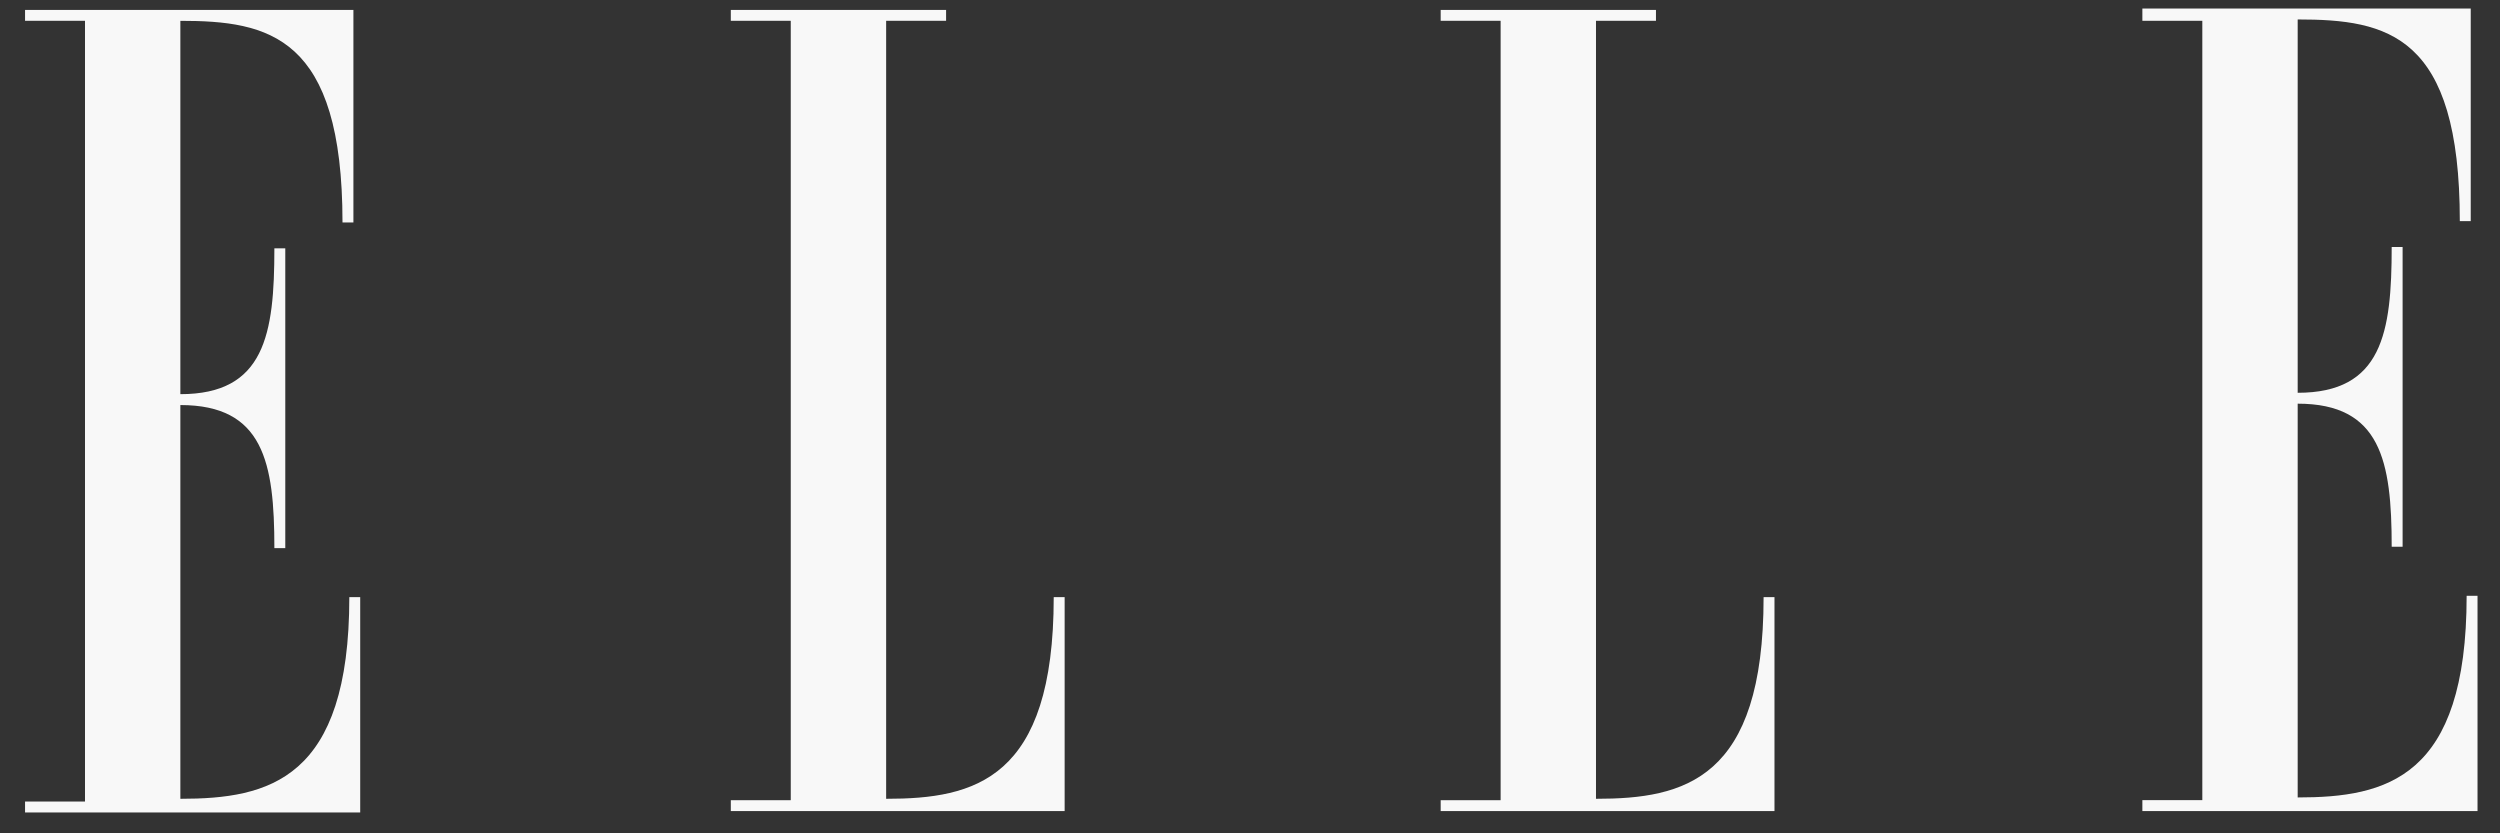
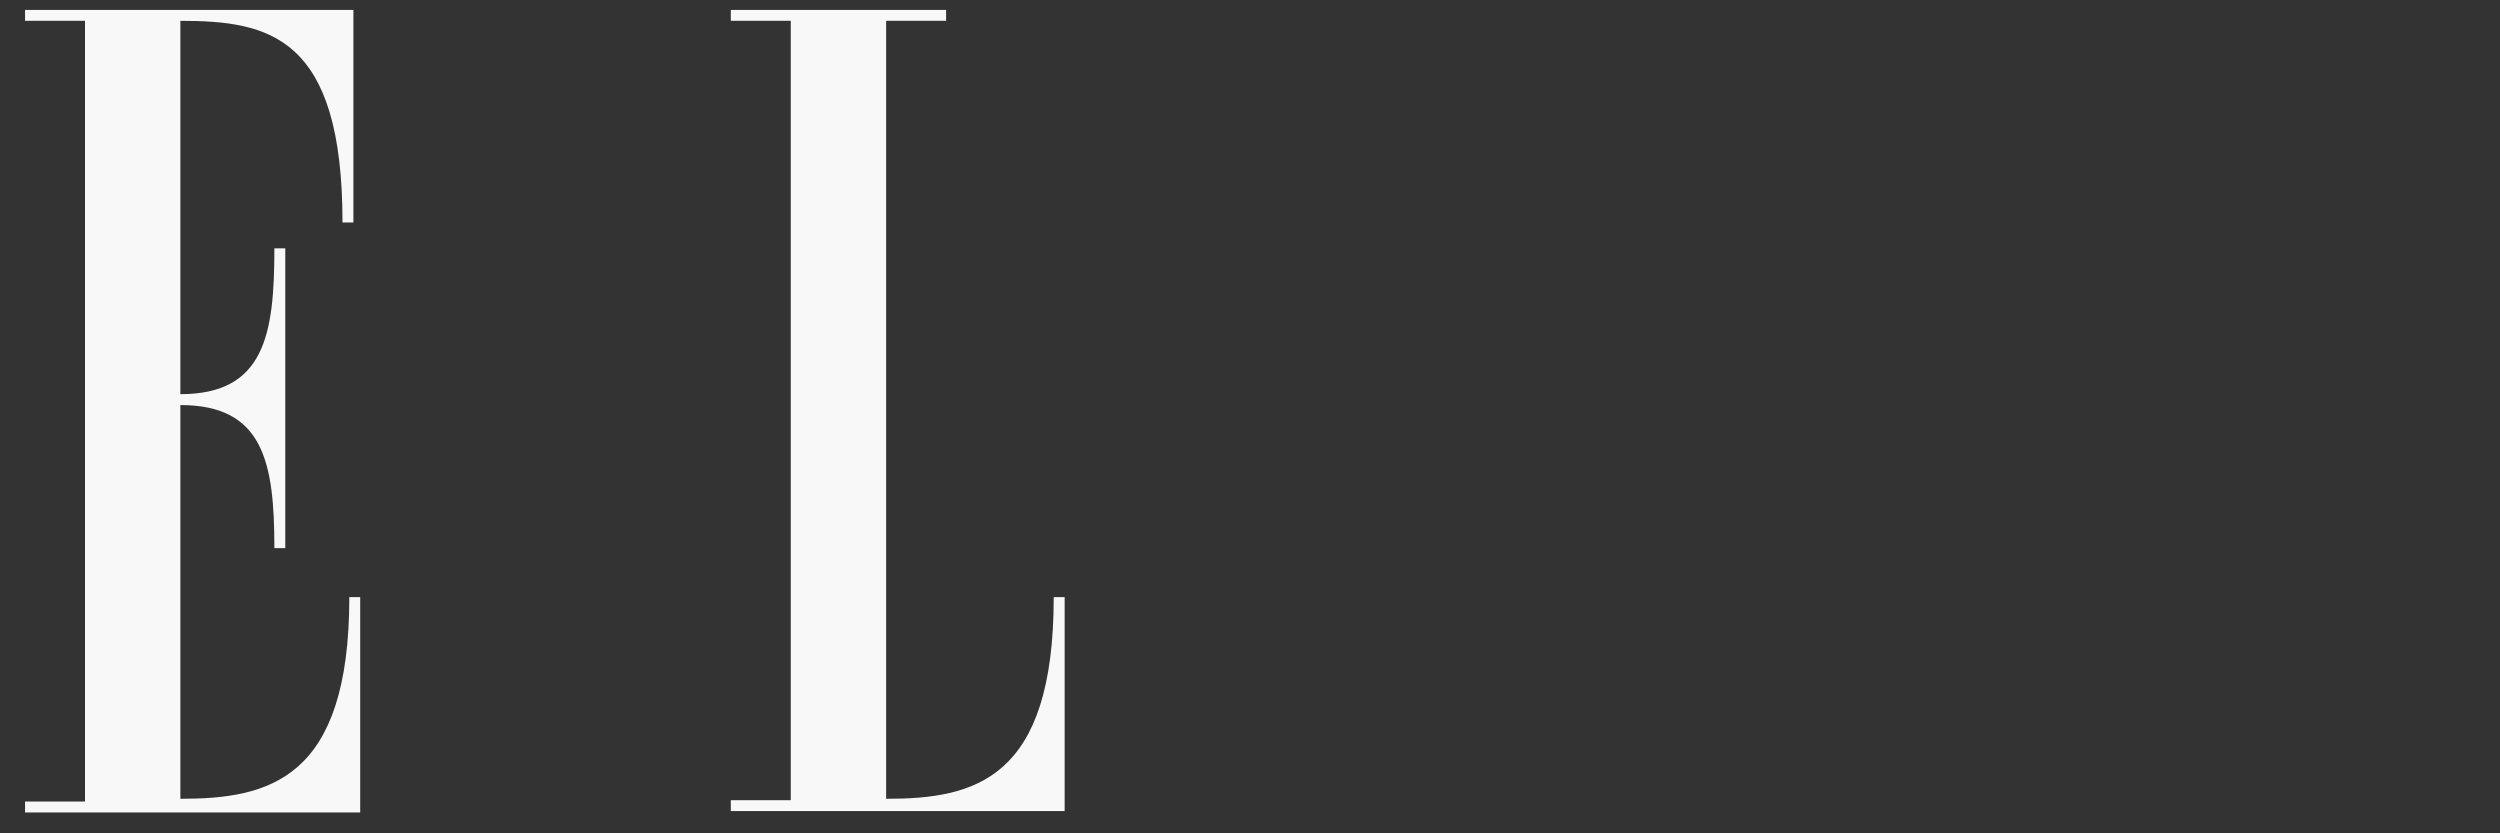
<svg xmlns="http://www.w3.org/2000/svg" width="96" height="32" viewBox="0 0 96 32" fill="none">
  <rect x="0" y="0" width="96" height="32" fill="#333333" stroke="none" />
  <g clip-path="url(#clip0_1471_1570)">
    <path d="M30.365 0.8H28.063V0.381H36.33V0.8H34.028C34.028 0.8 34.028 17.385 34.028 17.333V30.674C37.428 30.674 40.463 29.942 40.463 22.931H40.882V31.145H28.063V30.727H30.365V0.8Z" fill="#F8F8F8" />
-     <path d="M57.624 0.8H55.322V0.381H63.589V0.8H61.286C61.286 0.8 61.286 17.385 61.286 17.333V30.674C64.687 30.674 67.722 29.942 67.722 22.931H68.14V31.145H55.322V30.727H57.624V0.8Z" fill="#F8F8F8" />
    <path d="M13.832 22.983V31.198H0.962V30.779H3.264V0.8H0.962V0.381H13.571V8.543H13.152C13.152 1.375 10.327 0.8 6.926 0.8V15.136C10.17 15.136 10.536 12.834 10.536 9.537H10.955V21.048H10.536C10.536 17.752 10.118 15.554 6.926 15.554V30.674C10.327 30.674 13.414 29.942 13.414 22.931H13.832V22.983Z" fill="#F8F8F8" />
-     <path d="M95.137 22.931V31.145H82.267V30.726H84.569V0.799H82.267V0.329H94.876V8.491H94.457C94.457 1.323 91.684 0.747 88.231 0.747V15.083C91.475 15.083 91.841 12.781 91.841 9.485H92.26V20.995H91.841C91.841 17.699 91.423 15.501 88.231 15.501V30.622C91.632 30.622 94.719 29.889 94.719 22.878H95.137V22.931Z" fill="#F8F8F8" />
  </g>
  <defs>
    <clipPath id="clip0_1471_1570">
      <rect width="94.176" height="30.869" fill="white" transform="translate(0.962 0.328)" />
    </clipPath>
  </defs>
</svg>